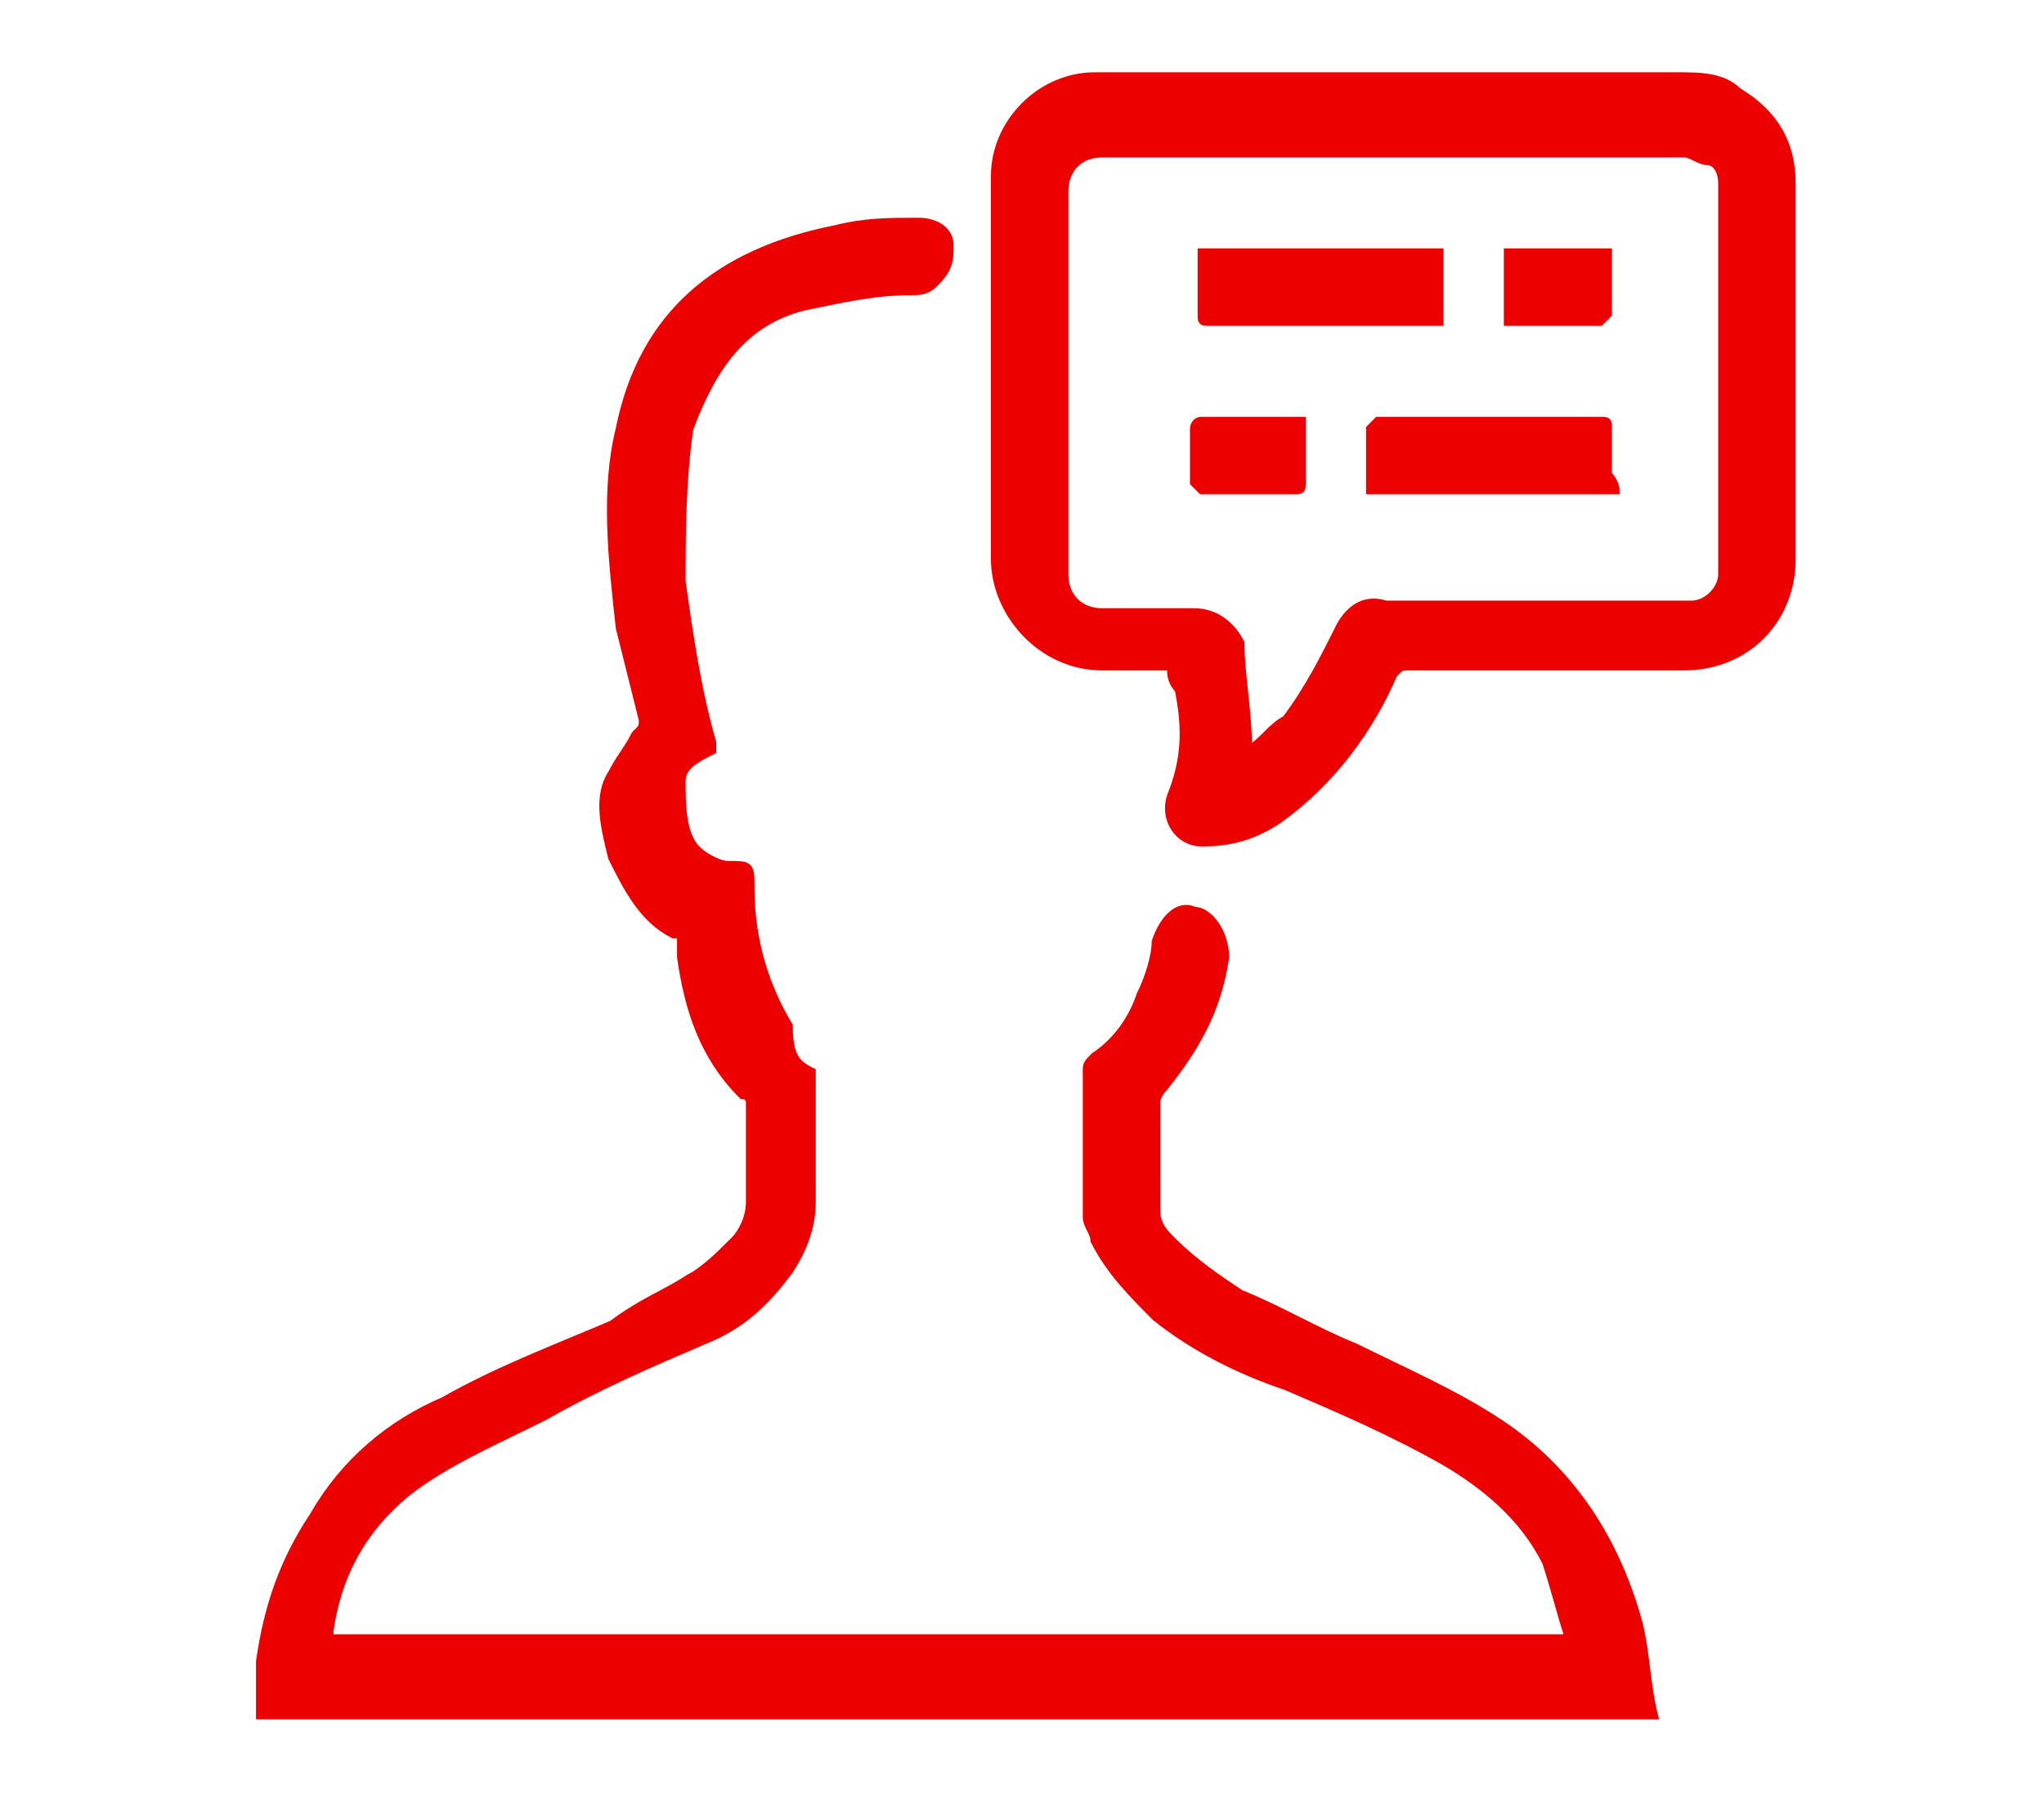
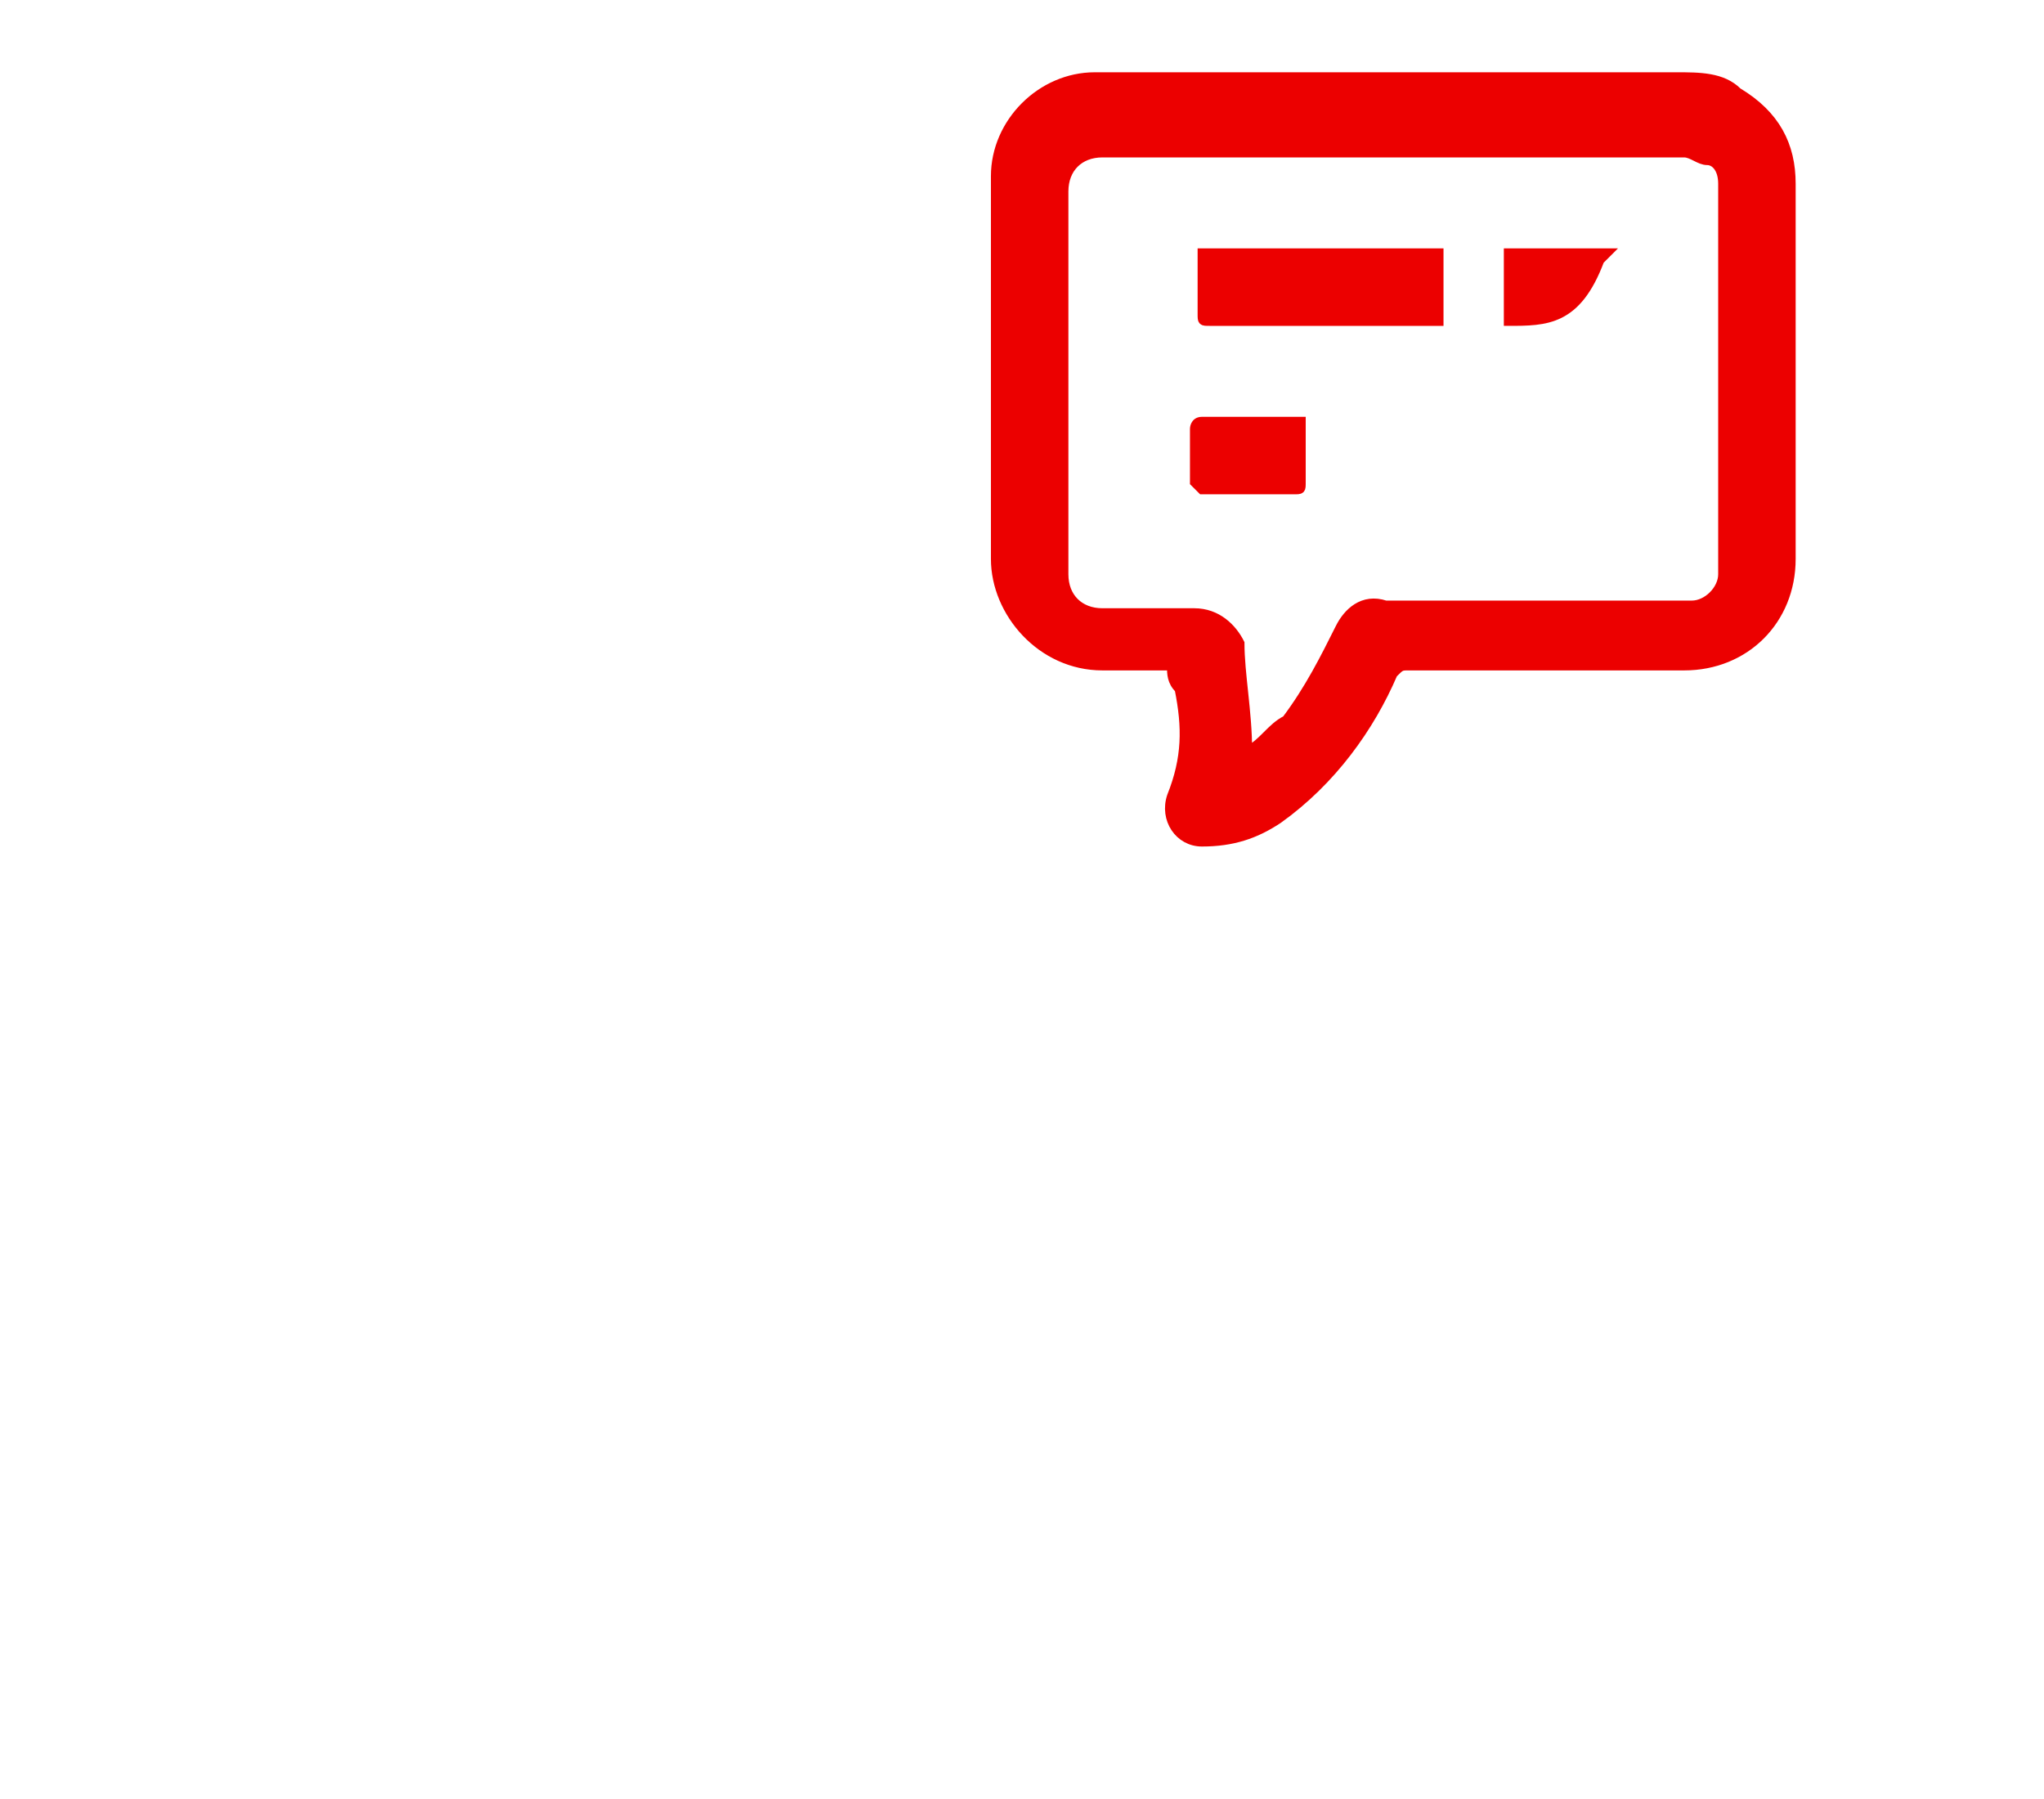
<svg xmlns="http://www.w3.org/2000/svg" version="1.1" id="Layer_1" x="0px" y="0px" viewBox="0 0 26.7 23.5" style="enable-background:new 0 0 26.7 23.5;" xml:space="preserve">
  <style type="text/css">
	.st0{fill-rule:evenodd;clip-rule:evenodd;fill:none;stroke:#EC0000;stroke-miterlimit:10;}
	.st1{fill:#EC0000;}
	.st2{fill:#EC0000;stroke:#EC0000;stroke-width:0.112;stroke-miterlimit:10;}
</style>
  <g>
    <g>
-       <path class="st2" d="M10.6,14c0,0.1,0,0.3,0,0.4c0,0.4,0,0.9,0,1.3c0,0.3-0.1,0.6-0.3,0.9c-0.3,0.4-0.6,0.7-1.1,0.9    c-0.7,0.3-1.4,0.6-2.1,1c-0.6,0.3-1.3,0.6-1.8,1c-0.6,0.5-0.9,1.1-1,1.8c0,0,0,0,0,0.1c0,0,0,0,0,0c5.4,0,10.8,0,16.2,0    c-0.1-0.3-0.2-0.7-0.3-1c-0.3-0.6-0.8-1-1.3-1.3c-0.7-0.4-1.4-0.7-2.1-1c-0.6-0.2-1.2-0.5-1.7-0.9c-0.3-0.3-0.6-0.6-0.8-1    c0-0.1-0.1-0.2-0.1-0.3c0-0.6,0-1.3,0-1.9c0-0.1,0-0.1,0.1-0.2c0.3-0.2,0.5-0.5,0.6-0.8c0.1-0.2,0.2-0.5,0.2-0.7    c0.1-0.3,0.3-0.5,0.5-0.4c0.2,0,0.4,0.3,0.4,0.6c-0.1,0.7-0.4,1.2-0.8,1.7c0,0-0.1,0.1-0.1,0.2c0,0.5,0,0.9,0,1.4    c0,0.2,0.1,0.3,0.2,0.4c0.3,0.3,0.6,0.5,0.9,0.7c0.5,0.2,1,0.5,1.5,0.7c0.6,0.3,1.3,0.6,1.9,1c0.9,0.6,1.5,1.5,1.8,2.6    c0.1,0.4,0.1,0.8,0.2,1.2c-6.1,0-12.1,0-18.2,0c0-0.2,0-0.5,0-0.7c0.1-0.7,0.3-1.3,0.7-1.9c0.4-0.7,1-1.2,1.7-1.5    c0.7-0.4,1.5-0.7,2.2-1C8.4,17,8.7,16.9,9,16.7c0.2-0.1,0.4-0.3,0.6-0.5c0.1-0.1,0.2-0.3,0.2-0.5c0-0.4,0-0.9,0-1.3    c0,0,0-0.1-0.1-0.1c-0.5-0.5-0.7-1.1-0.8-1.8c0-0.1,0-0.1,0-0.2c0-0.1,0-0.1-0.1-0.1C8.4,12,8.2,11.6,8,11.2    c-0.1-0.4-0.2-0.8,0-1.1c0.1-0.2,0.2-0.3,0.3-0.5c0.1-0.1,0.1-0.1,0.1-0.2C8.3,9,8.2,8.6,8.1,8.2C8,7.3,7.9,6.4,8.1,5.6    c0.3-1.5,1.3-2.3,2.8-2.6c0.4-0.1,0.7-0.1,1.1-0.1c0.2,0,0.4,0.1,0.4,0.3c0,0.2,0,0.3-0.2,0.5c-0.1,0.1-0.2,0.1-0.3,0.1    c-0.5,0-0.9,0.1-1.4,0.2C9.7,4.2,9.3,4.8,9,5.6C8.9,6.3,8.9,7,8.9,7.6C9,8.3,9.1,9,9.3,9.7c0,0,0,0.1,0,0.1c0,0,0,0,0,0    c-0.2,0.1-0.4,0.2-0.4,0.4c0,0.3,0,0.7,0.2,0.9c0.1,0.1,0.3,0.2,0.4,0.2c0.3,0,0.3,0,0.3,0.3c0,0.7,0.2,1.3,0.5,1.8    C10.3,13.8,10.4,13.9,10.6,14z" />
      <path class="st2" d="M15.3,8.7c-0.3,0-0.6,0-0.9,0c-0.8,0-1.4-0.7-1.4-1.4c0-1.7,0-3.3,0-5c0-0.7,0.6-1.3,1.3-1.3    c0.5,0,1.1,0,1.6,0c2,0,4,0,6,0c0.3,0,0.6,0,0.8,0.2c0.5,0.3,0.7,0.7,0.7,1.2c0,1.6,0,3.3,0,4.9c0,0.8-0.6,1.4-1.4,1.4    c-1.2,0-2.4,0-3.6,0c-0.1,0-0.1,0-0.2,0.1c-0.3,0.7-0.8,1.4-1.5,1.9c-0.3,0.2-0.6,0.3-1,0.3c-0.3,0-0.5-0.3-0.4-0.6    c0.2-0.5,0.2-0.9,0.1-1.4C15.3,8.9,15.3,8.8,15.3,8.7z M16.3,9.8C16.3,9.8,16.3,9.8,16.3,9.8c0.2-0.1,0.3-0.3,0.5-0.4    c0.3-0.4,0.5-0.8,0.7-1.2c0.1-0.2,0.3-0.4,0.6-0.3c1,0,2,0,3,0c0.3,0,0.7,0,1,0c0.2,0,0.4-0.2,0.4-0.4c0-1.7,0-3.4,0-5.1    c0-0.2-0.1-0.3-0.2-0.3c-0.1,0-0.2-0.1-0.3-0.1c-0.3,0-0.5,0-0.8,0c-2.1,0-4.3,0-6.4,0c-0.1,0-0.3,0-0.4,0c-0.3,0-0.5,0.2-0.5,0.5    c0,0,0,0.1,0,0.1c0,1.4,0,2.8,0,4.3c0,0.2,0,0.4,0,0.6c0,0.3,0.2,0.5,0.5,0.5c0.4,0,0.8,0,1.2,0c0.3,0,0.5,0.2,0.6,0.4    C16.2,8.8,16.3,9.3,16.3,9.8z" />
      <path class="st2" d="M18.8,3.3c0,0.3,0,0.6,0,0.9c0,0-0.1,0-0.1,0c-1,0-1.9,0-2.9,0c-0.1,0-0.1,0-0.1-0.1c0-0.3,0-0.5,0-0.8    C16.7,3.3,17.8,3.3,18.8,3.3z" />
-       <path class="st2" d="M21.1,6.4c-1.1,0-2.1,0-3.2,0c0-0.3,0-0.5,0-0.8c0,0,0.1-0.1,0.1-0.1c0.2,0,0.3,0,0.5,0c0.8,0,1.6,0,2.4,0    c0.1,0,0.1,0,0.1,0.1c0,0.2,0,0.4,0,0.6C21.1,6.3,21.1,6.4,21.1,6.4z" />
-       <path class="st2" d="M19.7,4.2c0-0.3,0-0.6,0-0.9c0.4,0,0.9,0,1.3,0c0,0.3,0,0.6,0,0.8c0,0-0.1,0.1-0.1,0.1    C20.6,4.2,20.2,4.2,19.7,4.2z" />
+       <path class="st2" d="M19.7,4.2c0-0.3,0-0.6,0-0.9c0.4,0,0.9,0,1.3,0c0,0-0.1,0.1-0.1,0.1    C20.6,4.2,20.2,4.2,19.7,4.2z" />
      <path class="st2" d="M17,5.5c0,0.3,0,0.5,0,0.8c0,0.1,0,0.1-0.1,0.1c-0.4,0-0.8,0-1.2,0c0,0-0.1-0.1-0.1-0.1c0-0.2,0-0.5,0-0.7    c0,0,0-0.1,0.1-0.1C16.1,5.5,16.6,5.5,17,5.5z" />
    </g>
  </g>
</svg>